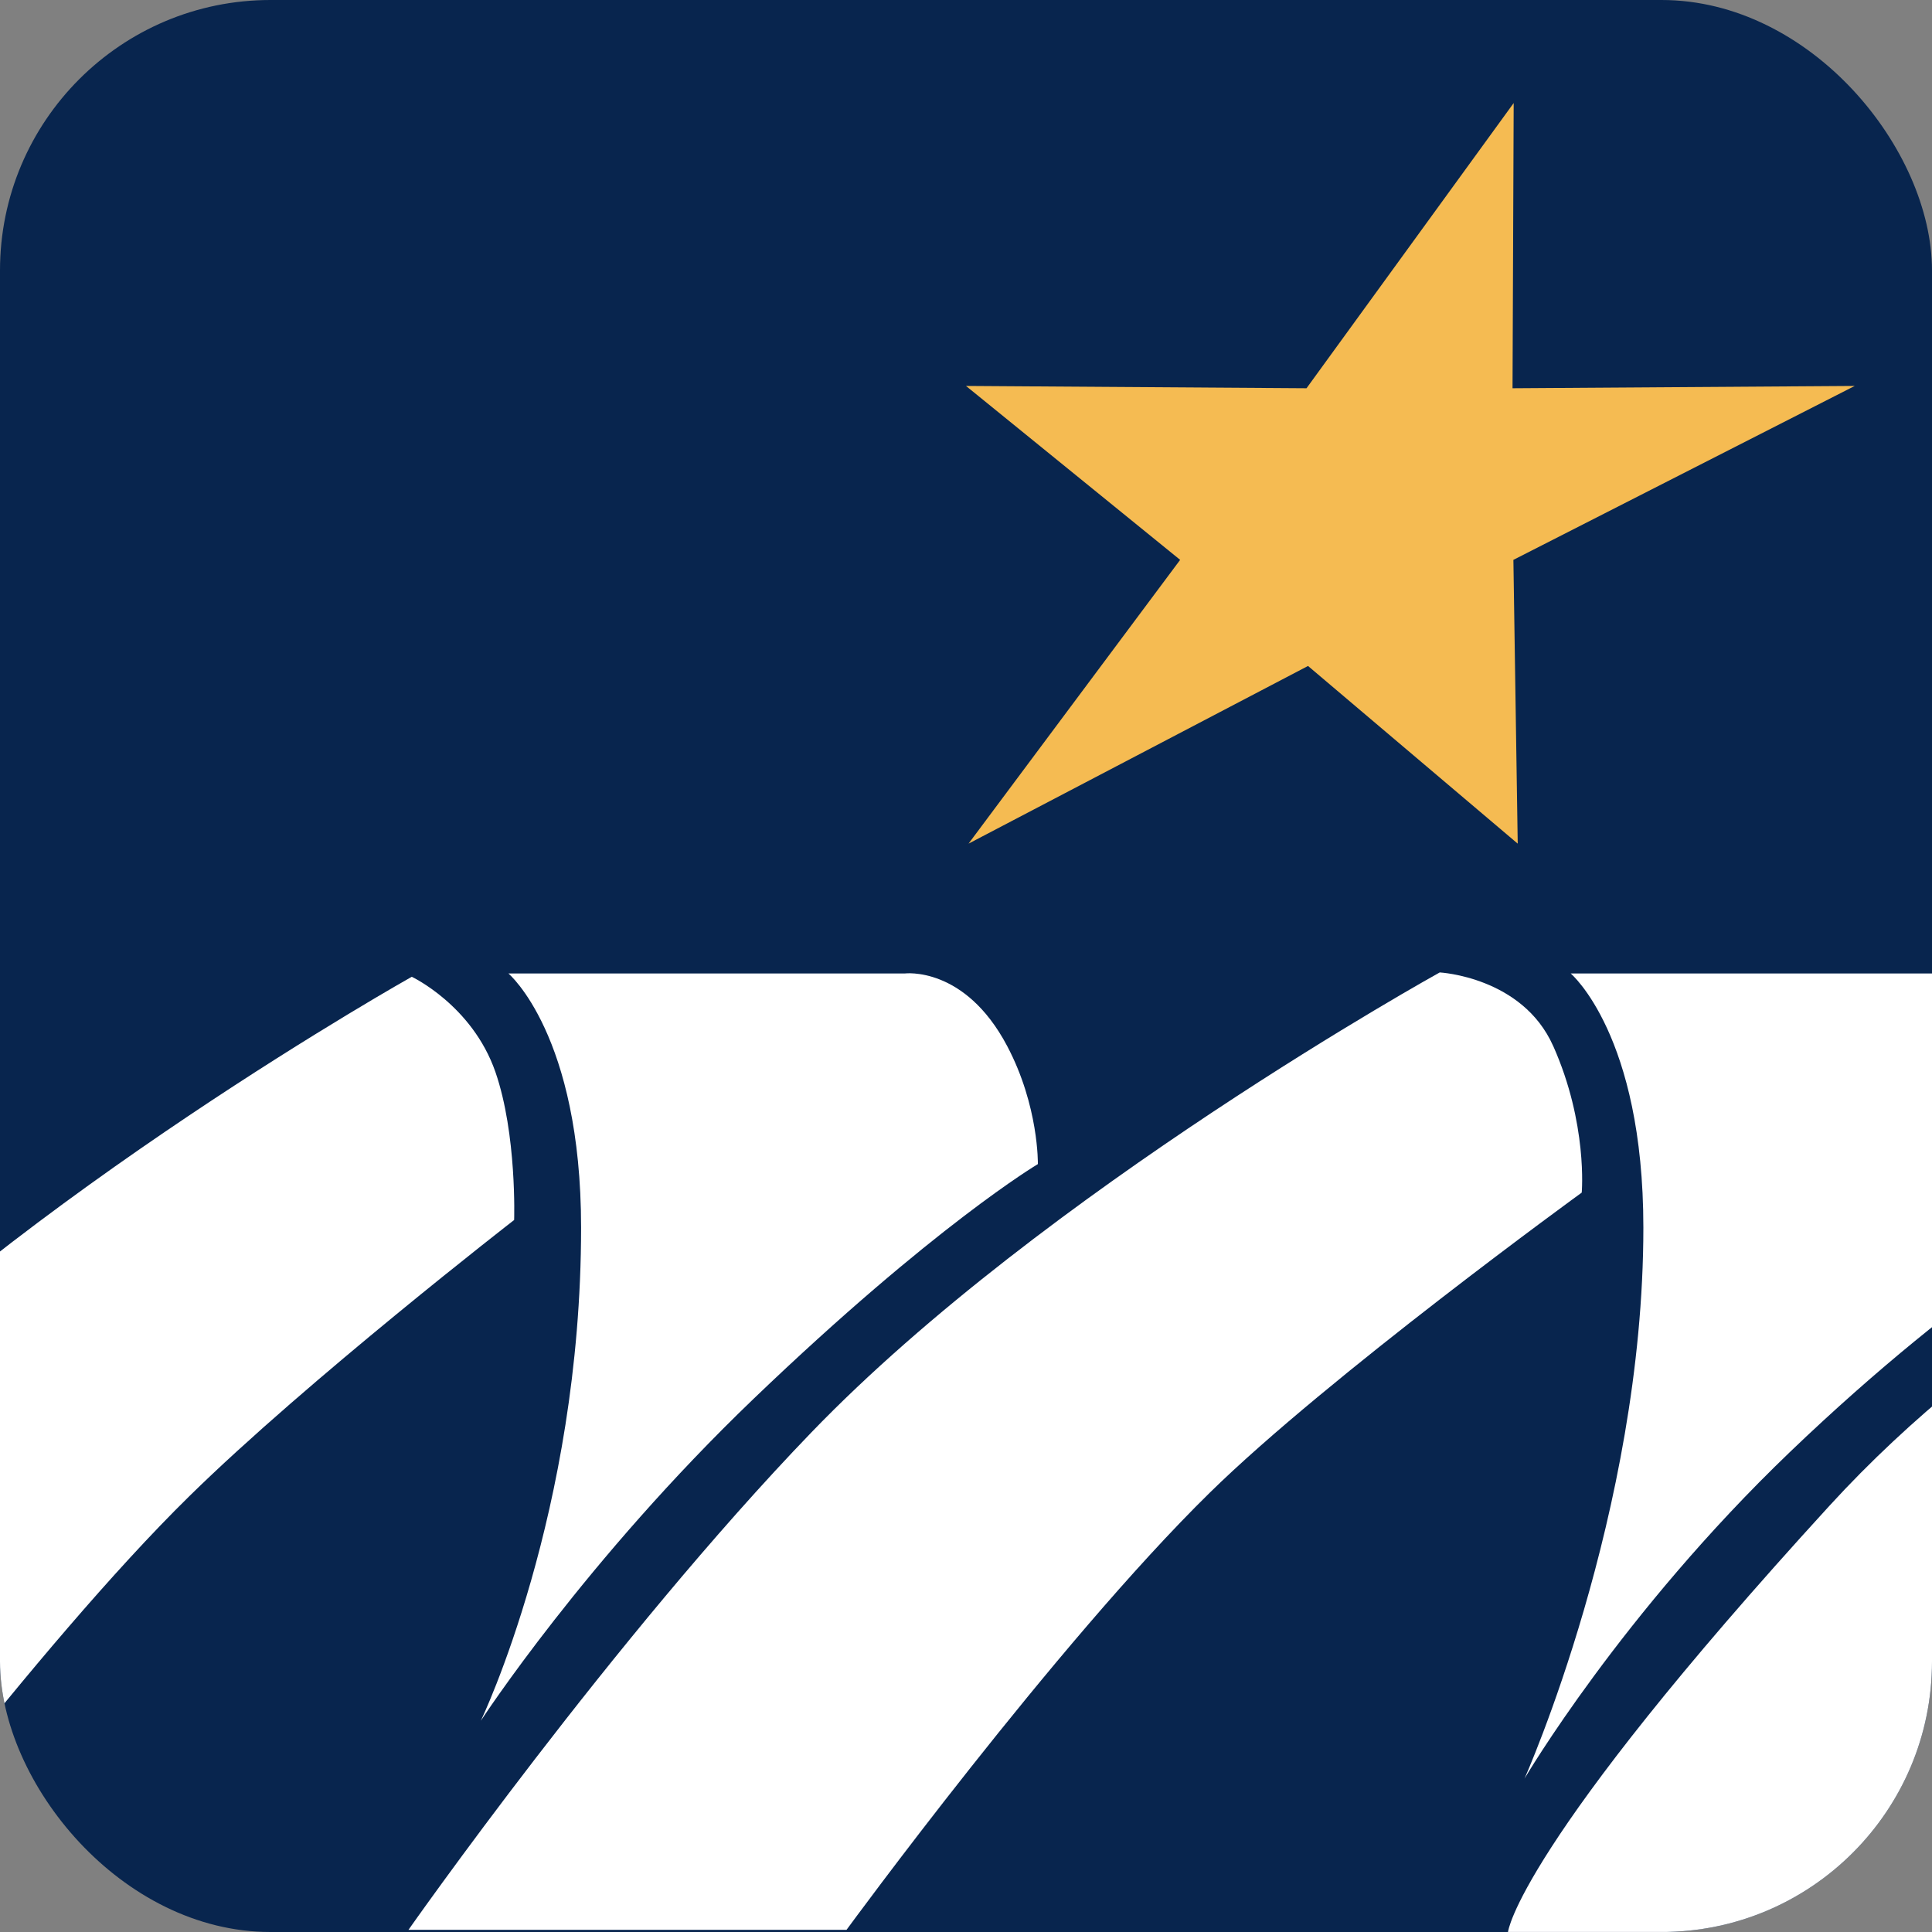
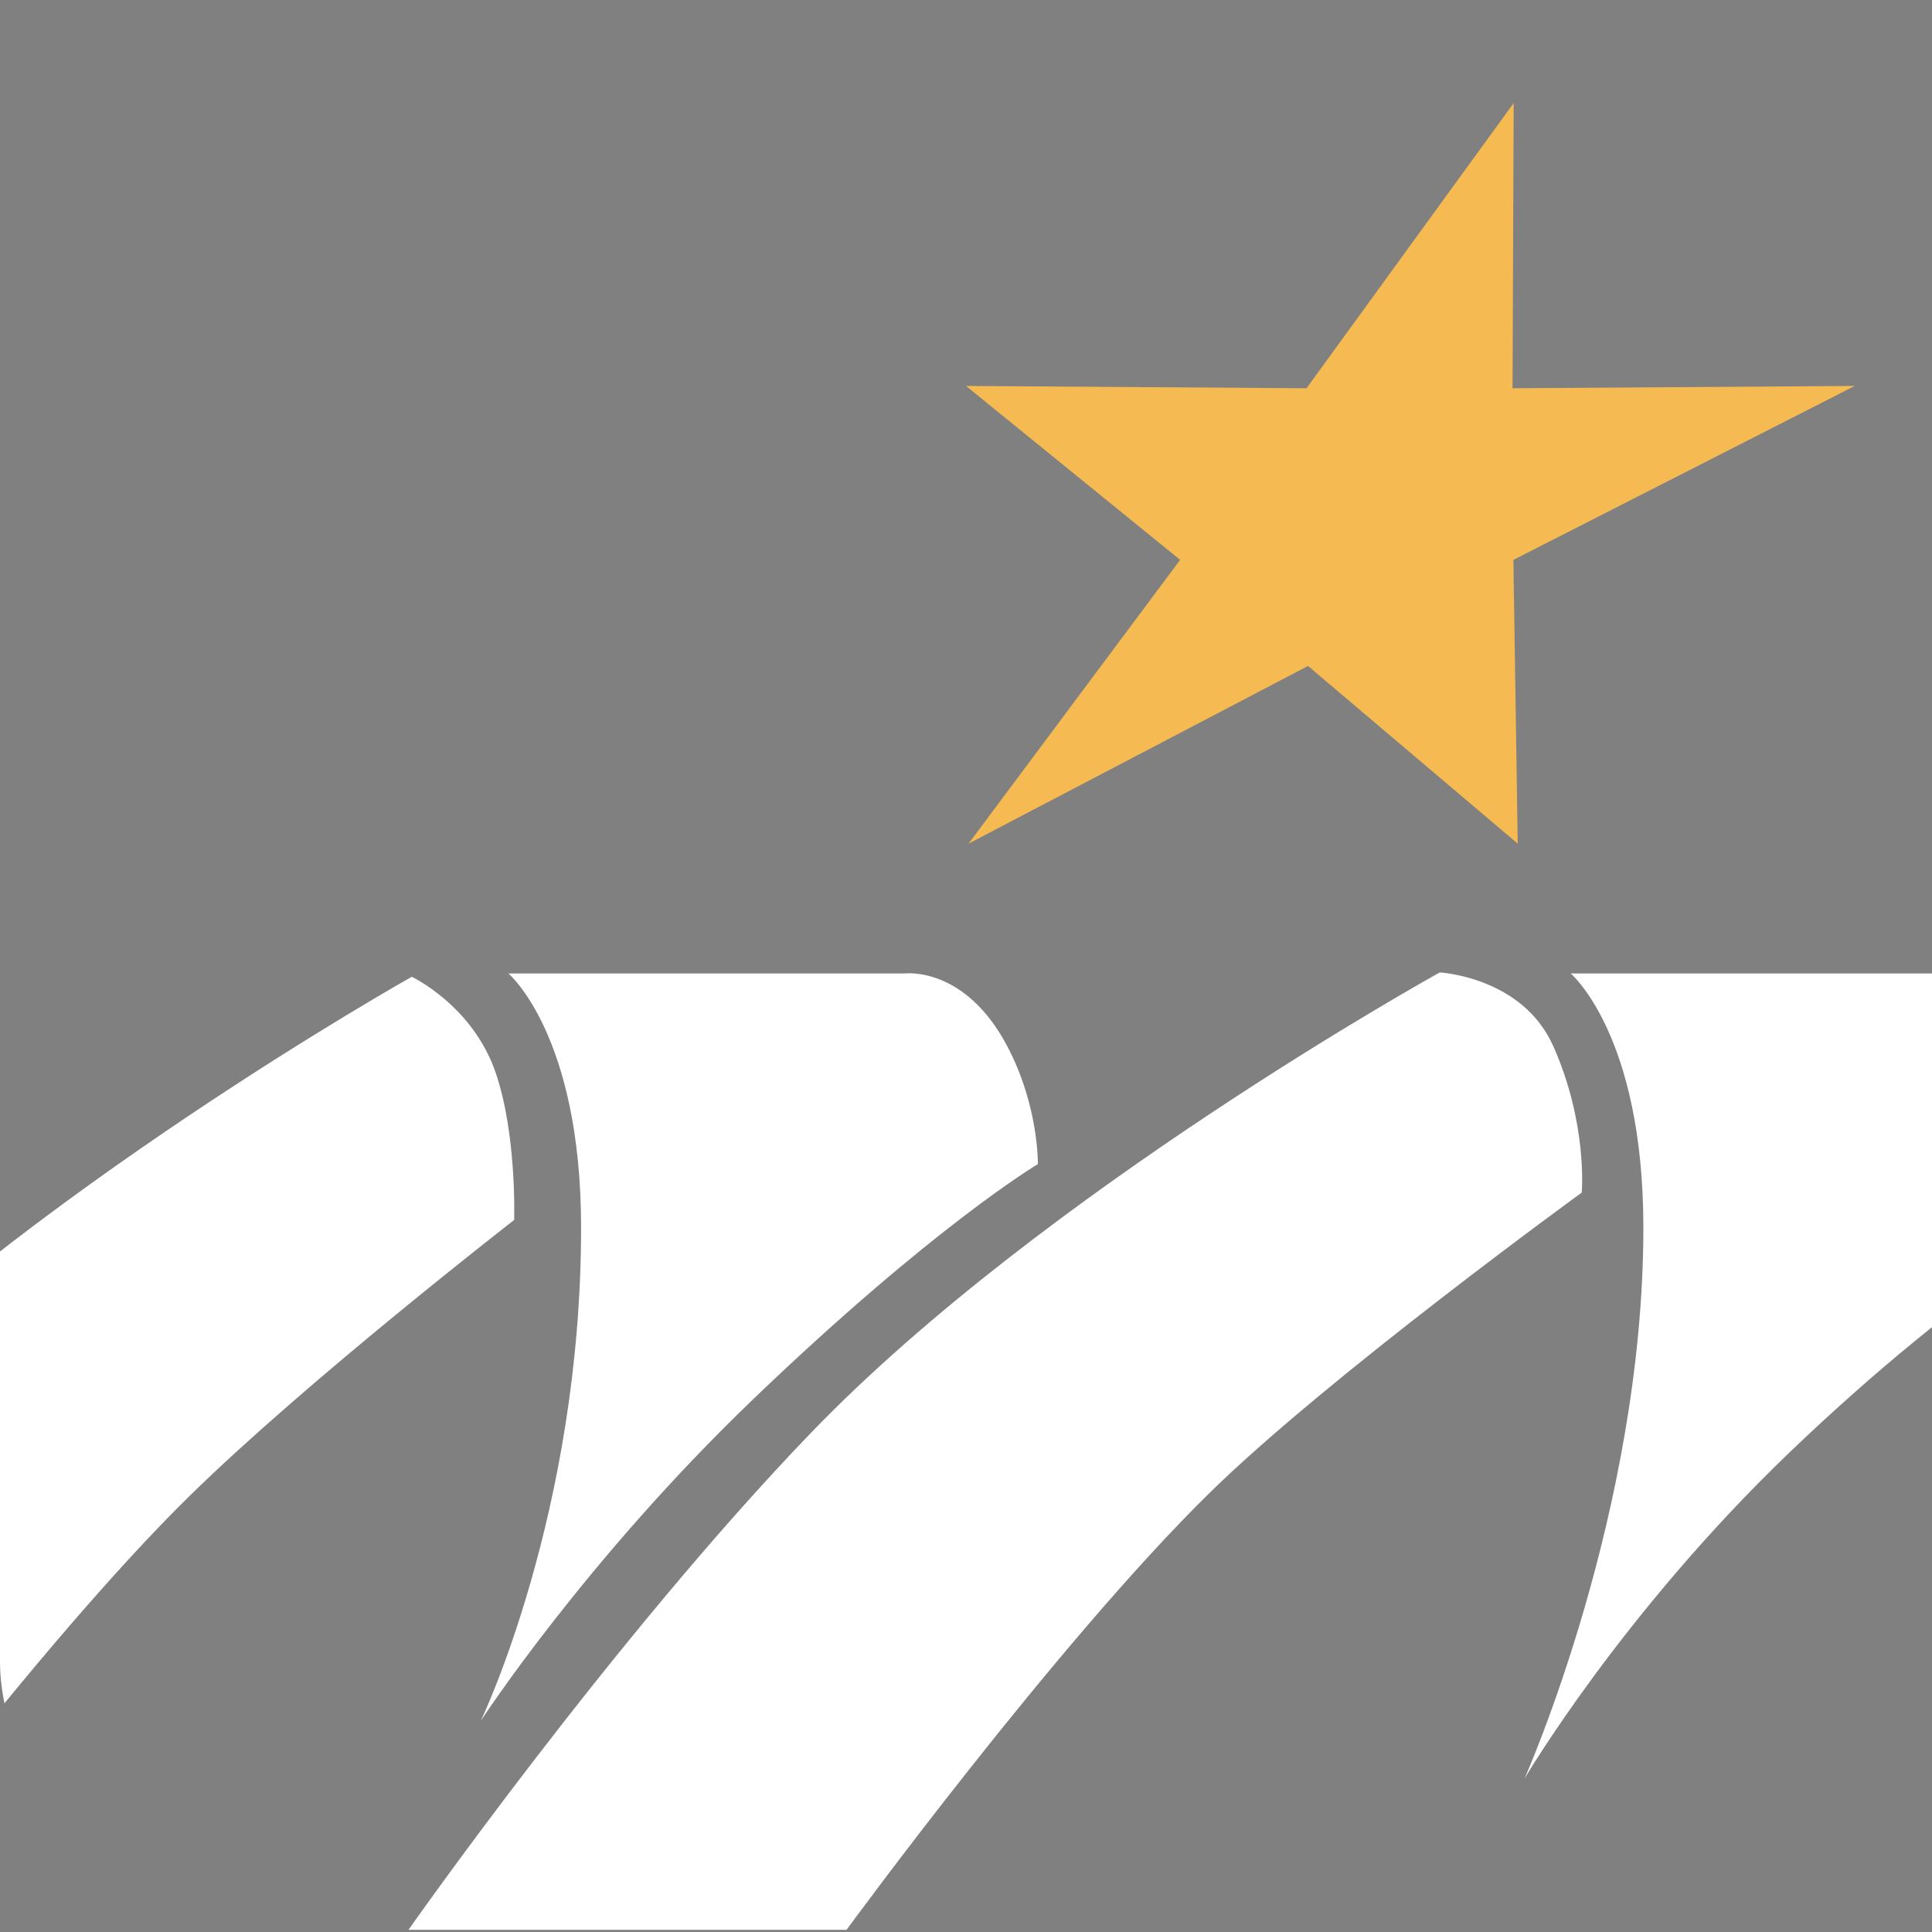
<svg xmlns="http://www.w3.org/2000/svg" width="300" height="300" viewBox="0 0 300 300" fill="none">
  <rect x="0" y="0" width="300" height="300" fill="#808080" stroke="none" />
  <g clip-path="url(#clip0_7_235)">
-     <rect width="300" height="300" rx="42" fill="#08254E" />
    <path d="M235.671 131L234.999 86.936L288 59.929L234.865 60.287L235.044 16L202.876 60.287L150 59.929L183.252 86.936L150.394 131L203.109 103.411L235.671 131Z" fill="#F5BB52" />
    <path d="M-26.98 300H-95C-95 300 -63.239 254.891 -32.45 222.946C3.61 185.526 63.94 151.674 63.94 151.674C63.94 151.674 73.342 156.099 76.933 166.474C80.279 176.149 79.836 189.439 79.836 189.439C79.836 189.439 47.753 214.314 29.423 232.302C5.5 255.773 -26.98 300 -26.98 300Z" fill="white" />
    <path d="M74.676 267.167C74.676 267.167 90.231 234.851 90.231 190.625C90.231 160.686 78.95 151.162 78.95 151.162H140.476C140.476 151.162 149.776 149.936 156.372 162.389C161.328 171.745 161.16 180.761 161.16 180.761C161.16 180.761 145.095 190.285 117.062 217.163C90.934 242.215 74.681 267.172 74.681 267.172L74.676 267.167Z" fill="white" />
    <path d="M241.164 162.394C236.377 151.679 223.562 151 223.562 151C223.562 151 162.036 185.019 125.975 222.439C95.192 254.385 63.425 299.666 63.425 299.666H131.446C131.446 299.666 163.915 255.267 187.843 231.795C206.179 213.807 245.611 185.186 245.611 185.186C245.611 185.186 246.568 174.487 241.169 162.394H241.164Z" fill="white" />
    <path d="M255.181 190.625C255.181 234.851 236.723 276.184 236.723 276.184C236.723 276.184 251.784 250.548 277.912 225.495C305.94 198.622 326.619 187.563 326.619 187.563C326.619 187.563 327.953 175.587 321.322 162.389C314.996 149.804 305.426 151.162 305.426 151.162H243.899C243.899 151.162 255.181 160.686 255.181 190.625Z" fill="white" />
-     <path d="M284.065 233.827C235.526 286.898 234.161 299.995 234.161 299.995H303.546C303.546 299.995 311.578 263.959 339.78 226.341C371.908 183.478 416 162.384 416 162.384C416 162.384 335.048 178.08 284.065 233.827Z" fill="white" />
  </g>
  <defs>
    <clipPath id="clip0_7_235">
      <rect width="300" height="300" rx="42" fill="white" />
    </clipPath>
  </defs>
</svg>